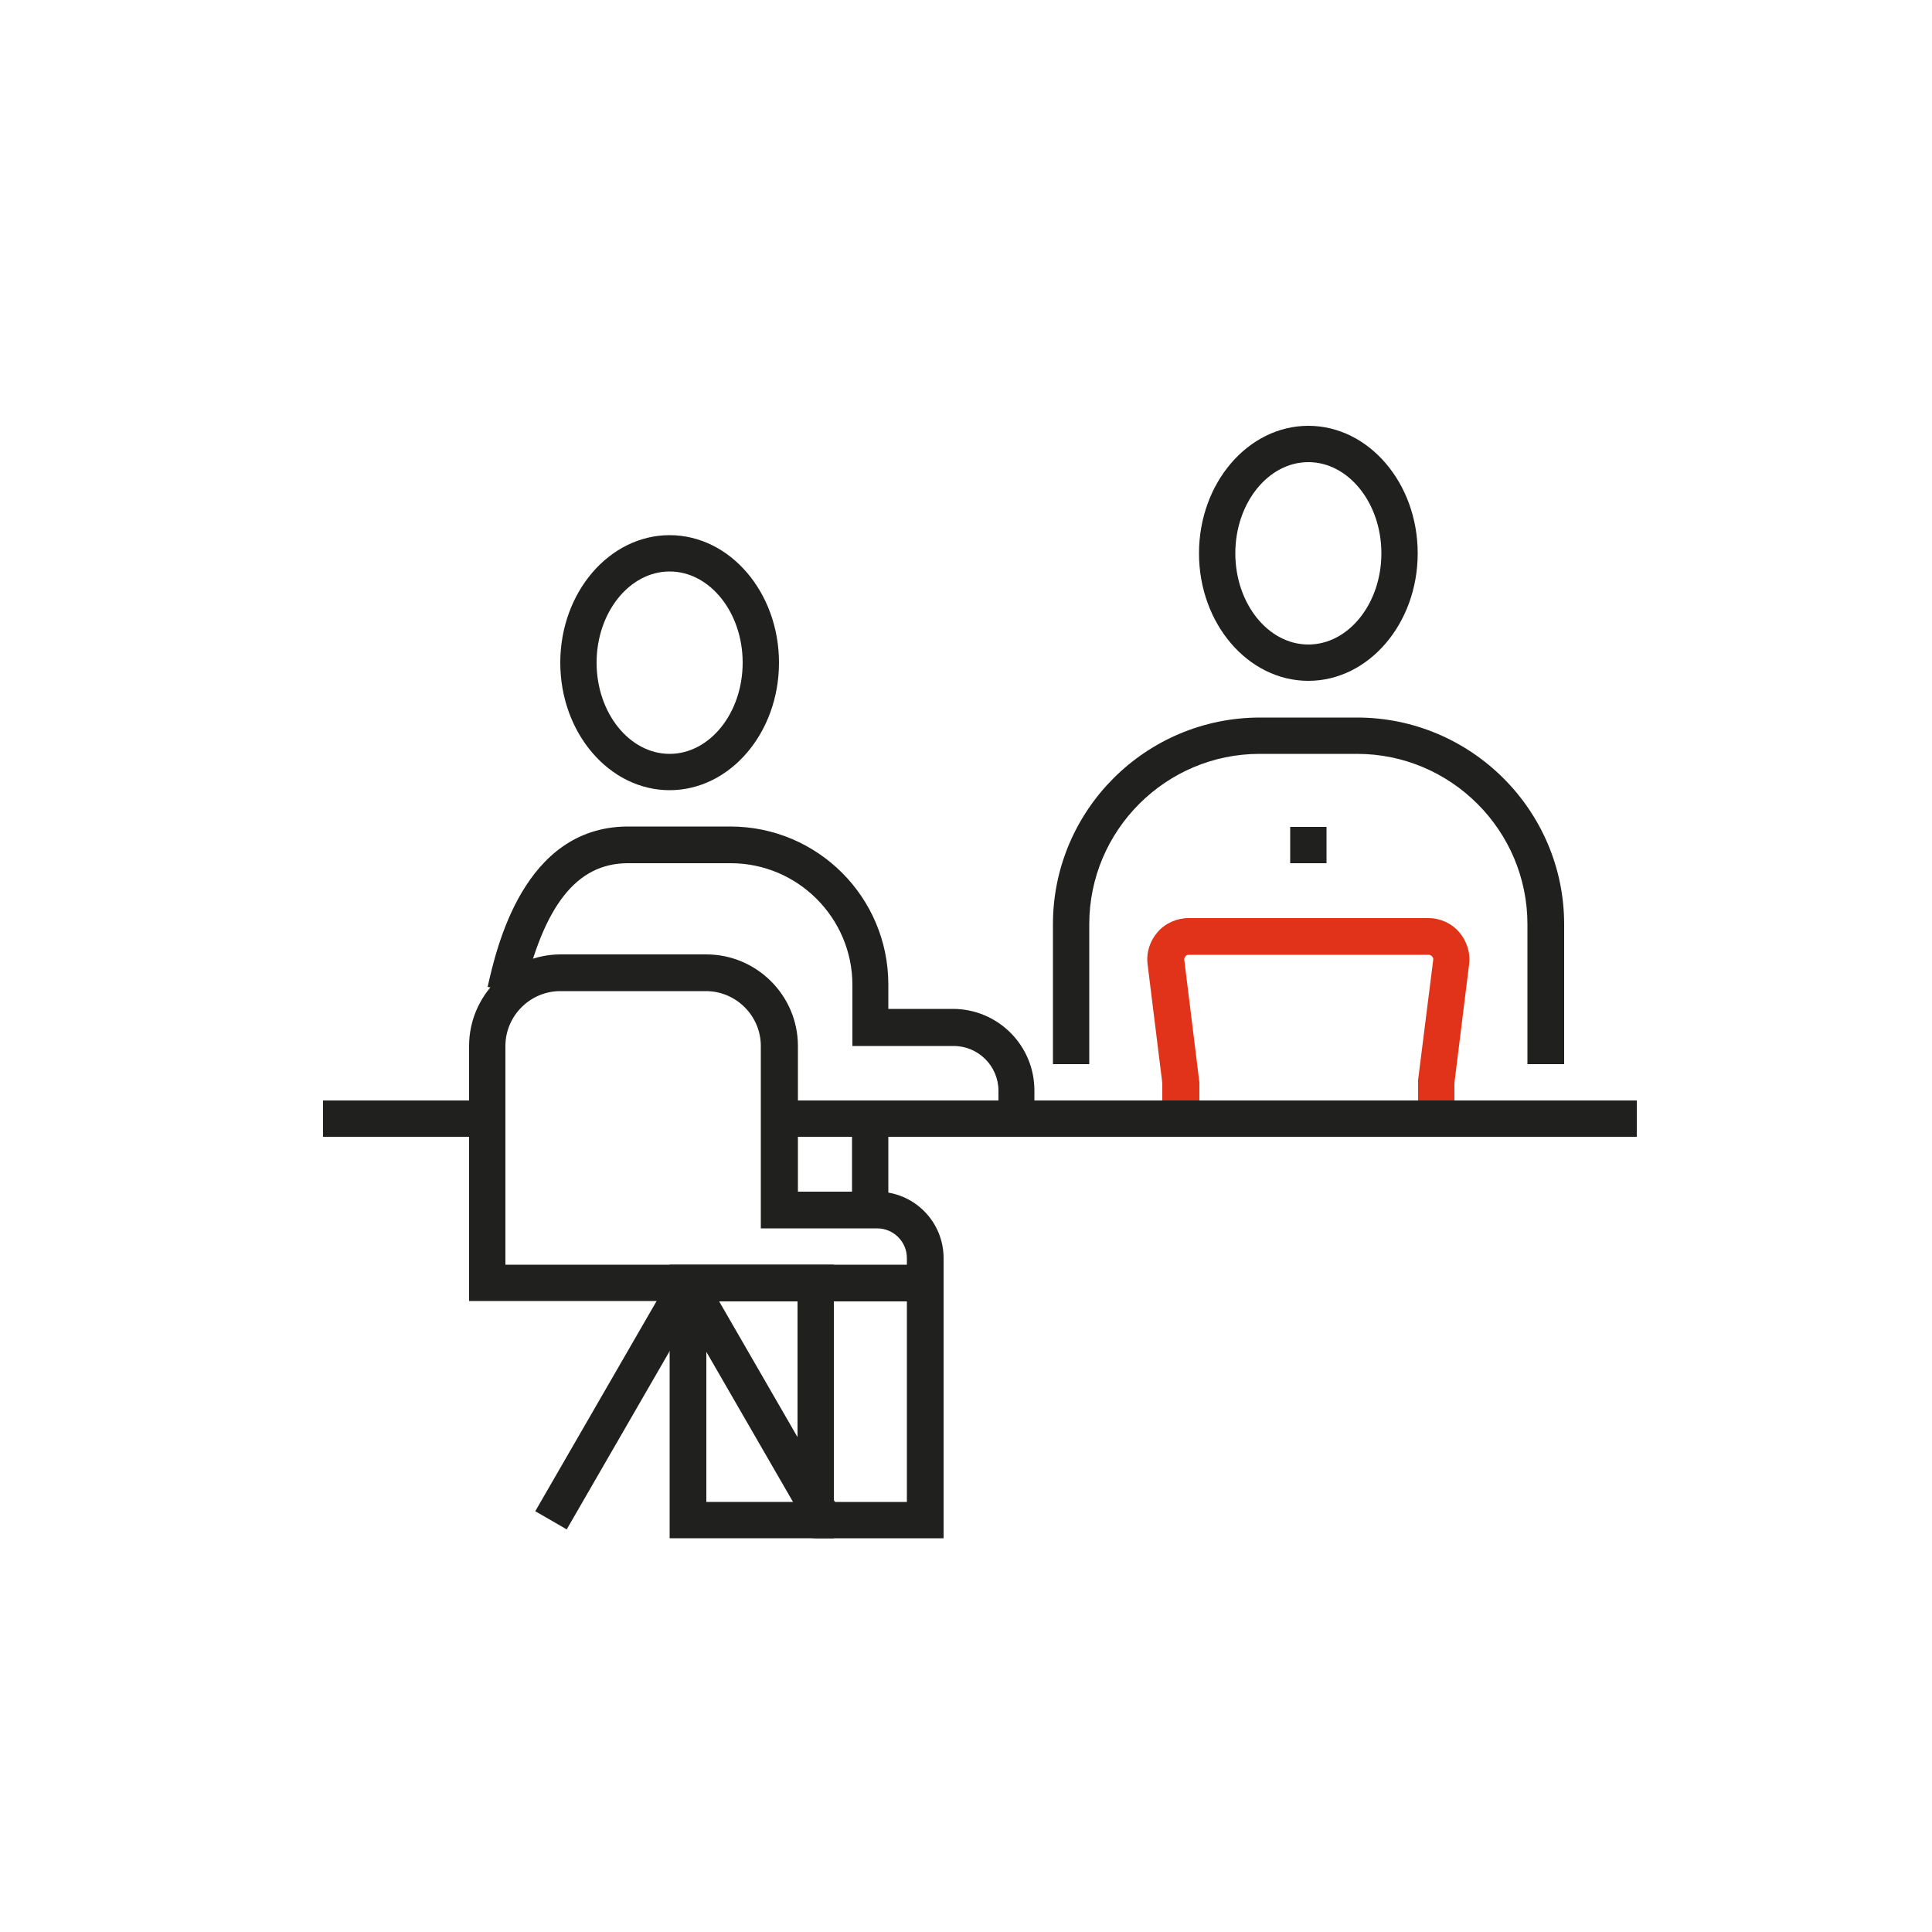
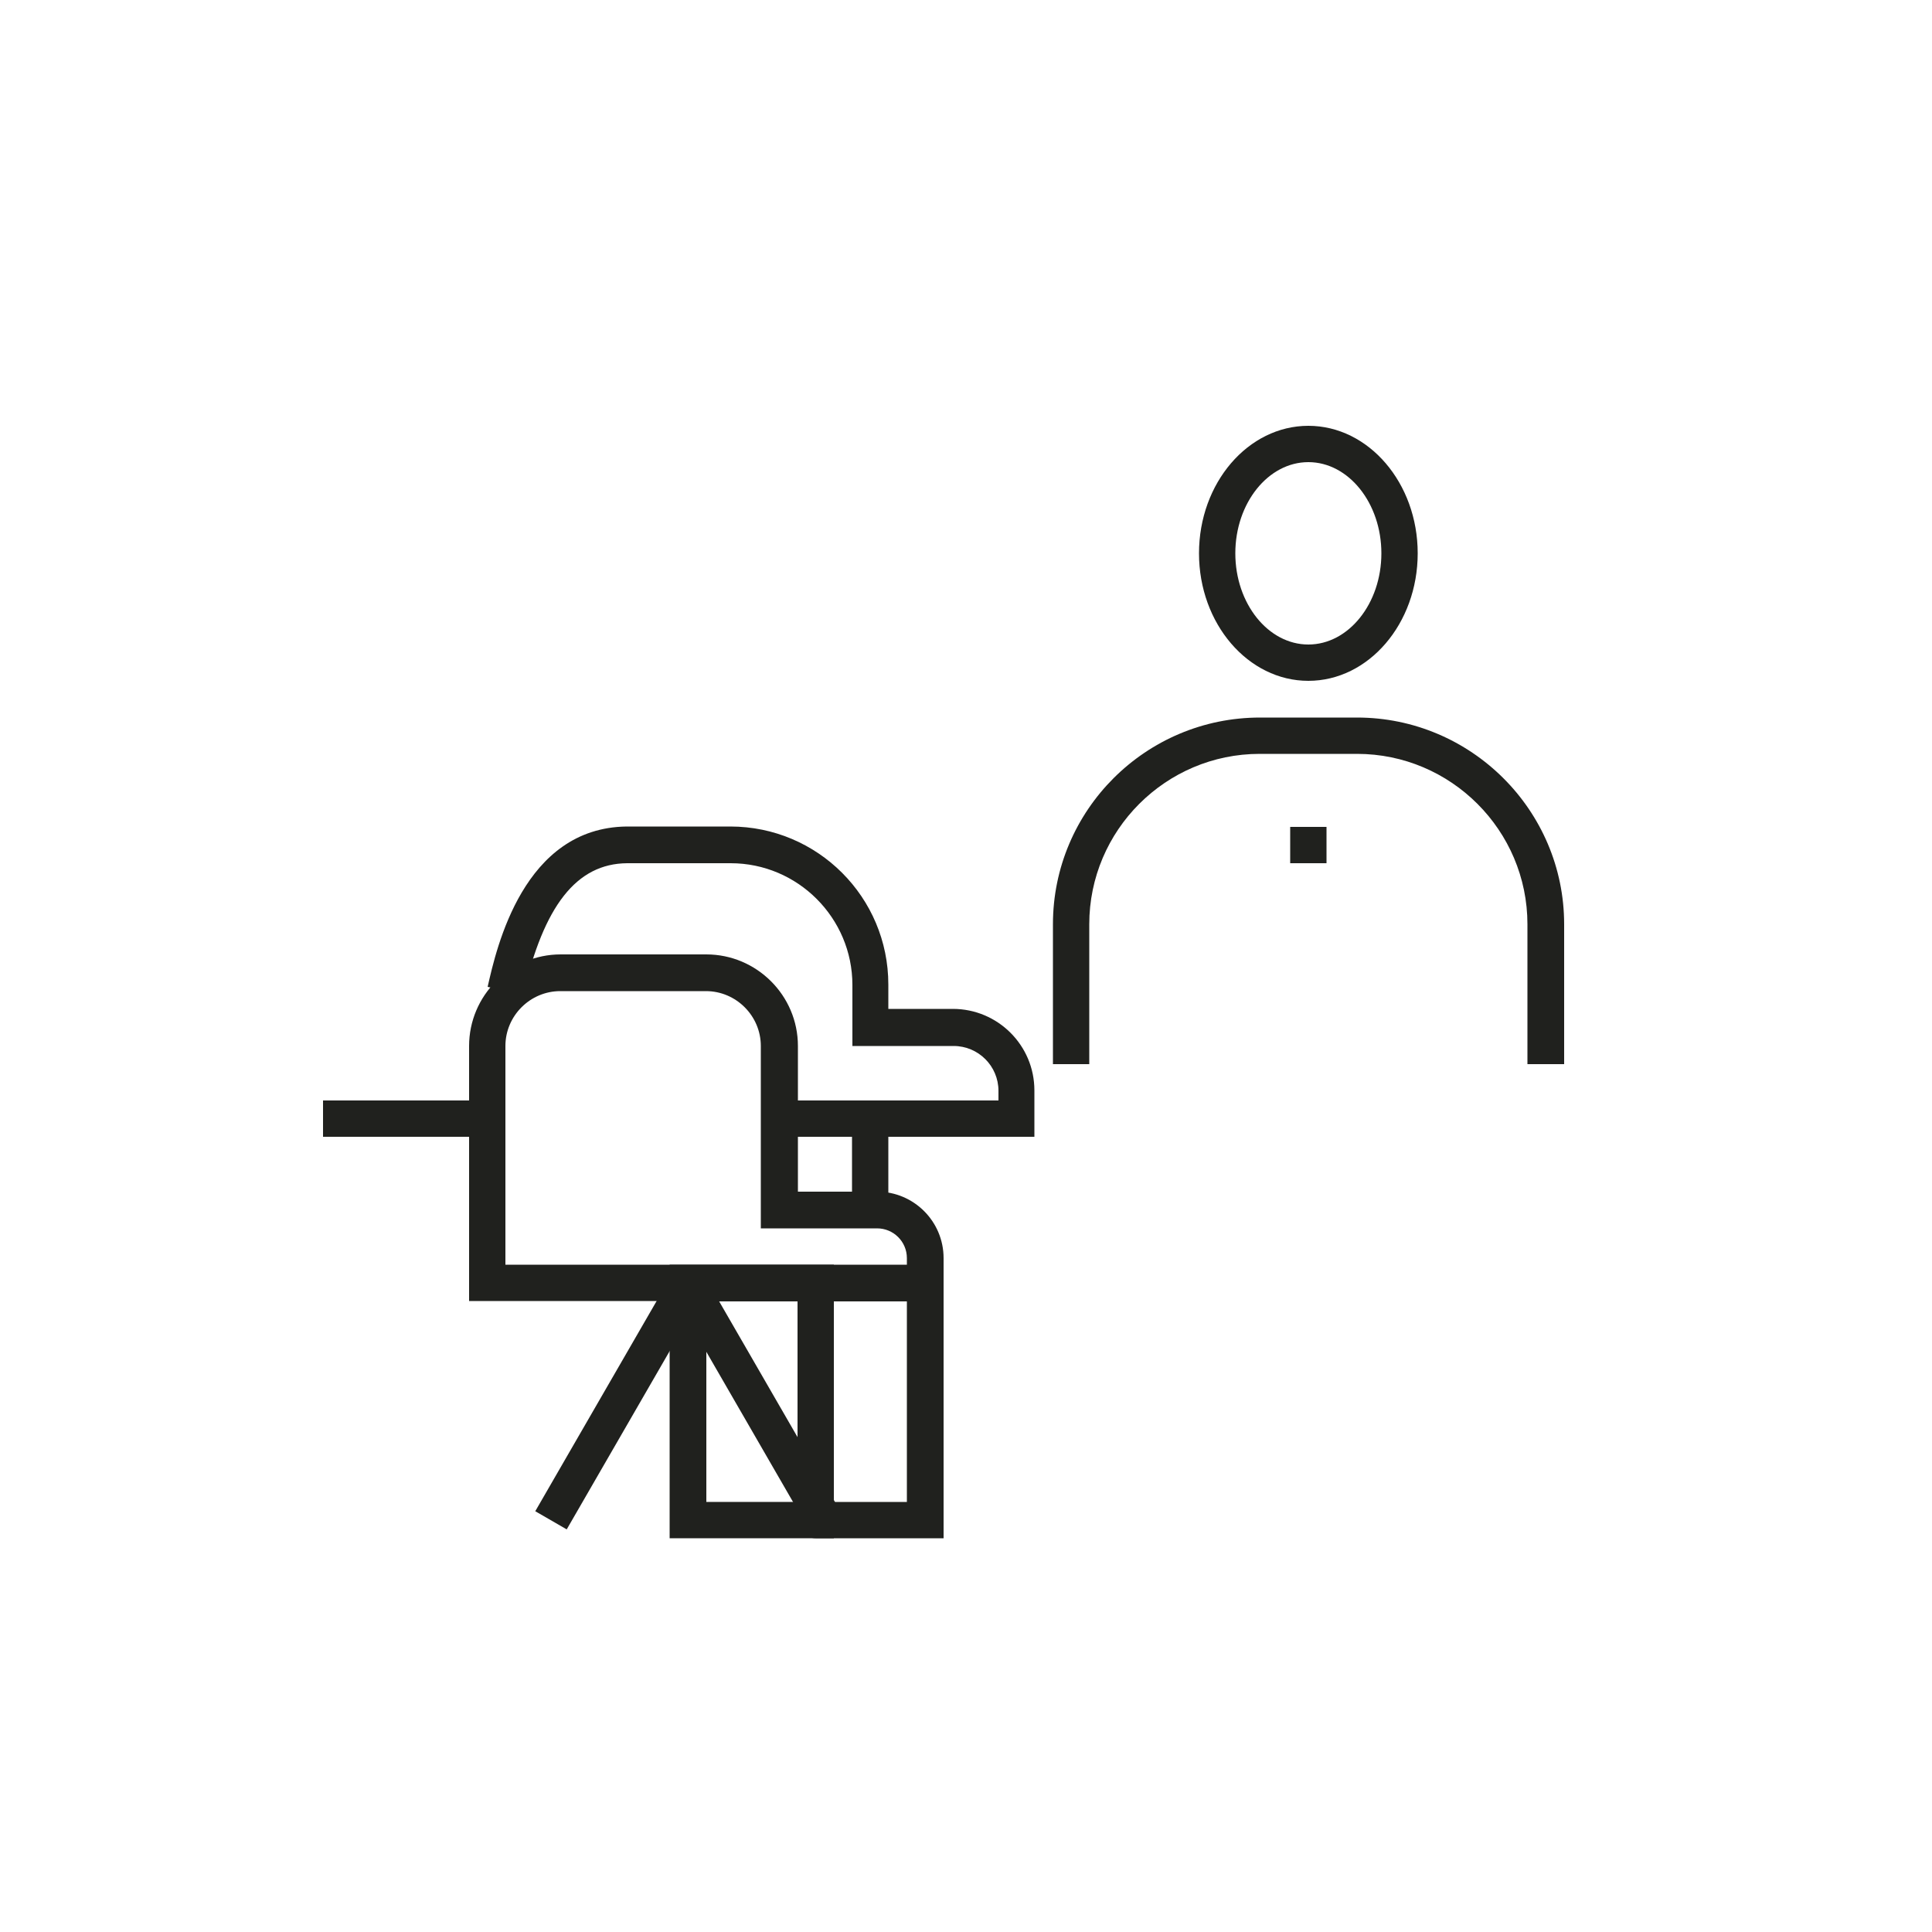
<svg xmlns="http://www.w3.org/2000/svg" id="Слой_1" style="enable-background:new 0 0 500 500;" version="1.1" viewBox="0 0 500 500" xml:space="preserve">
  <style type="text/css">
	.st0{fill:#20211E;}
	.st1{fill:#E1331A;}
</style>
  <g>
    <path class="st0" d="M404.7,275.4h-9.4v-36.2c0-24.3-19.8-44.1-44.1-44.1H326c-24.3,0-44.1,19.8-44.1,44.1v36.2h-9.4v-36.2   c0-29.5,24-53.5,53.6-53.5h25.1c29.5,0,53.6,24,53.6,53.5V275.4z" />
-     <path class="st1" d="M376.4,294.2h-75.6v-13.9l-3.8-30.7c-0.4-3.1,0.6-6.1,2.6-8.4c2-2.3,5-3.6,8-3.6h62c3.1,0,6,1.3,8,3.6   c2,2.3,3,5.4,2.6,8.4l-3.8,30.7V294.2z M310.3,284.8h56.7l0-5.3l3.9-31c0.1-0.5-0.1-0.8-0.3-1c-0.2-0.2-0.5-0.4-0.9-0.4h-62   c-0.5,0-0.8,0.2-0.9,0.4c-0.1,0.2-0.4,0.5-0.3,1l3.9,31.6V284.8z" />
    <rect class="st0" height="9.4" width="9.4" x="333.9" y="214" />
    <path class="st0" d="M338.6,176.2c-15.6,0-28.3-14.8-28.3-33s12.7-33,28.3-33c15.6,0,28.3,14.8,28.3,33S354.2,176.2,338.6,176.2z    M338.6,119.6c-10.4,0-18.9,10.6-18.9,23.6s8.5,23.6,18.9,23.6s18.9-10.6,18.9-23.6S349,119.6,338.6,119.6z" />
-     <path class="st0" d="M173.3,204.5c-15.6,0-28.3-14.8-28.3-33s12.7-33,28.3-33s28.3,14.8,28.3,33S188.9,204.5,173.3,204.5z    M173.3,147.9c-10.4,0-18.9,10.6-18.9,23.6s8.5,23.6,18.9,23.6s18.9-10.6,18.9-23.6S183.7,147.9,173.3,147.9z" />
-     <rect class="st0" height="9.4" width="198.3" x="225.3" y="284.8" />
    <path class="st0" d="M267.8,294.2h-66.1v-9.4h56.7v-2.5c0-6.4-5.2-11.6-11.6-11.6h-26.2v-15.8c0-17.3-14.1-31.5-31.5-31.5h-26.8   c-13.1,0.1-21.6,11-26.9,34.1l-9.2-2.1c2.3-10.2,9.3-41.2,36-41.5h26.8c22.6,0,40.9,18.3,40.9,40.9v6.3h16.7   c11.6,0,21.1,9.4,21.1,21.1V294.2z" />
    <rect class="st0" height="23.6" width="9.4" x="220.5" y="289.5" />
    <path class="st0" d="M244.2,398.1h-33.1c-2.6,0-4.7-2.1-4.7-4.7c0-2.6,2.1-4.7,4.7-4.7h23.6v-51.9h-23.6c-2.6,0-4.7-2.1-4.7-4.7   c0-2.6,2.1-4.7,4.7-4.7h33.1V398.1z" />
    <path class="st0" d="M215.8,398.1h-42.5v-70.8h42.5V398.1z M182.8,388.7h23.6v-51.9h-23.6V388.7z" />
    <path class="st0" d="M244.2,336.7H121.4v-66c0-13,10.6-23.7,23.7-23.7h37.7c13,0,23.7,10.6,23.7,23.7v37.7H227   c9.5,0,17.2,7.7,17.2,17.2V336.7z M130.8,327.3h103.9v-1.7c0-4.3-3.5-7.7-7.7-7.7h-30.1v-47.2c0-7.8-6.4-14.2-14.2-14.2H145   c-7.8,0-14.2,6.4-14.2,14.2V327.3z" />
    <rect class="st0" height="9.4" width="42.5" x="83.6" y="284.8" />
    <rect class="st0" height="70.9" transform="matrix(0.866 -0.5 0.5 0.866 -155.146 146.514)" width="9.4" x="191" y="327.3" />
    <rect class="st0" height="9.4" transform="matrix(0.5 -0.866 0.866 0.5 -233.953 320.267)" width="70.9" x="124.9" y="358" />
  </g>
</svg>